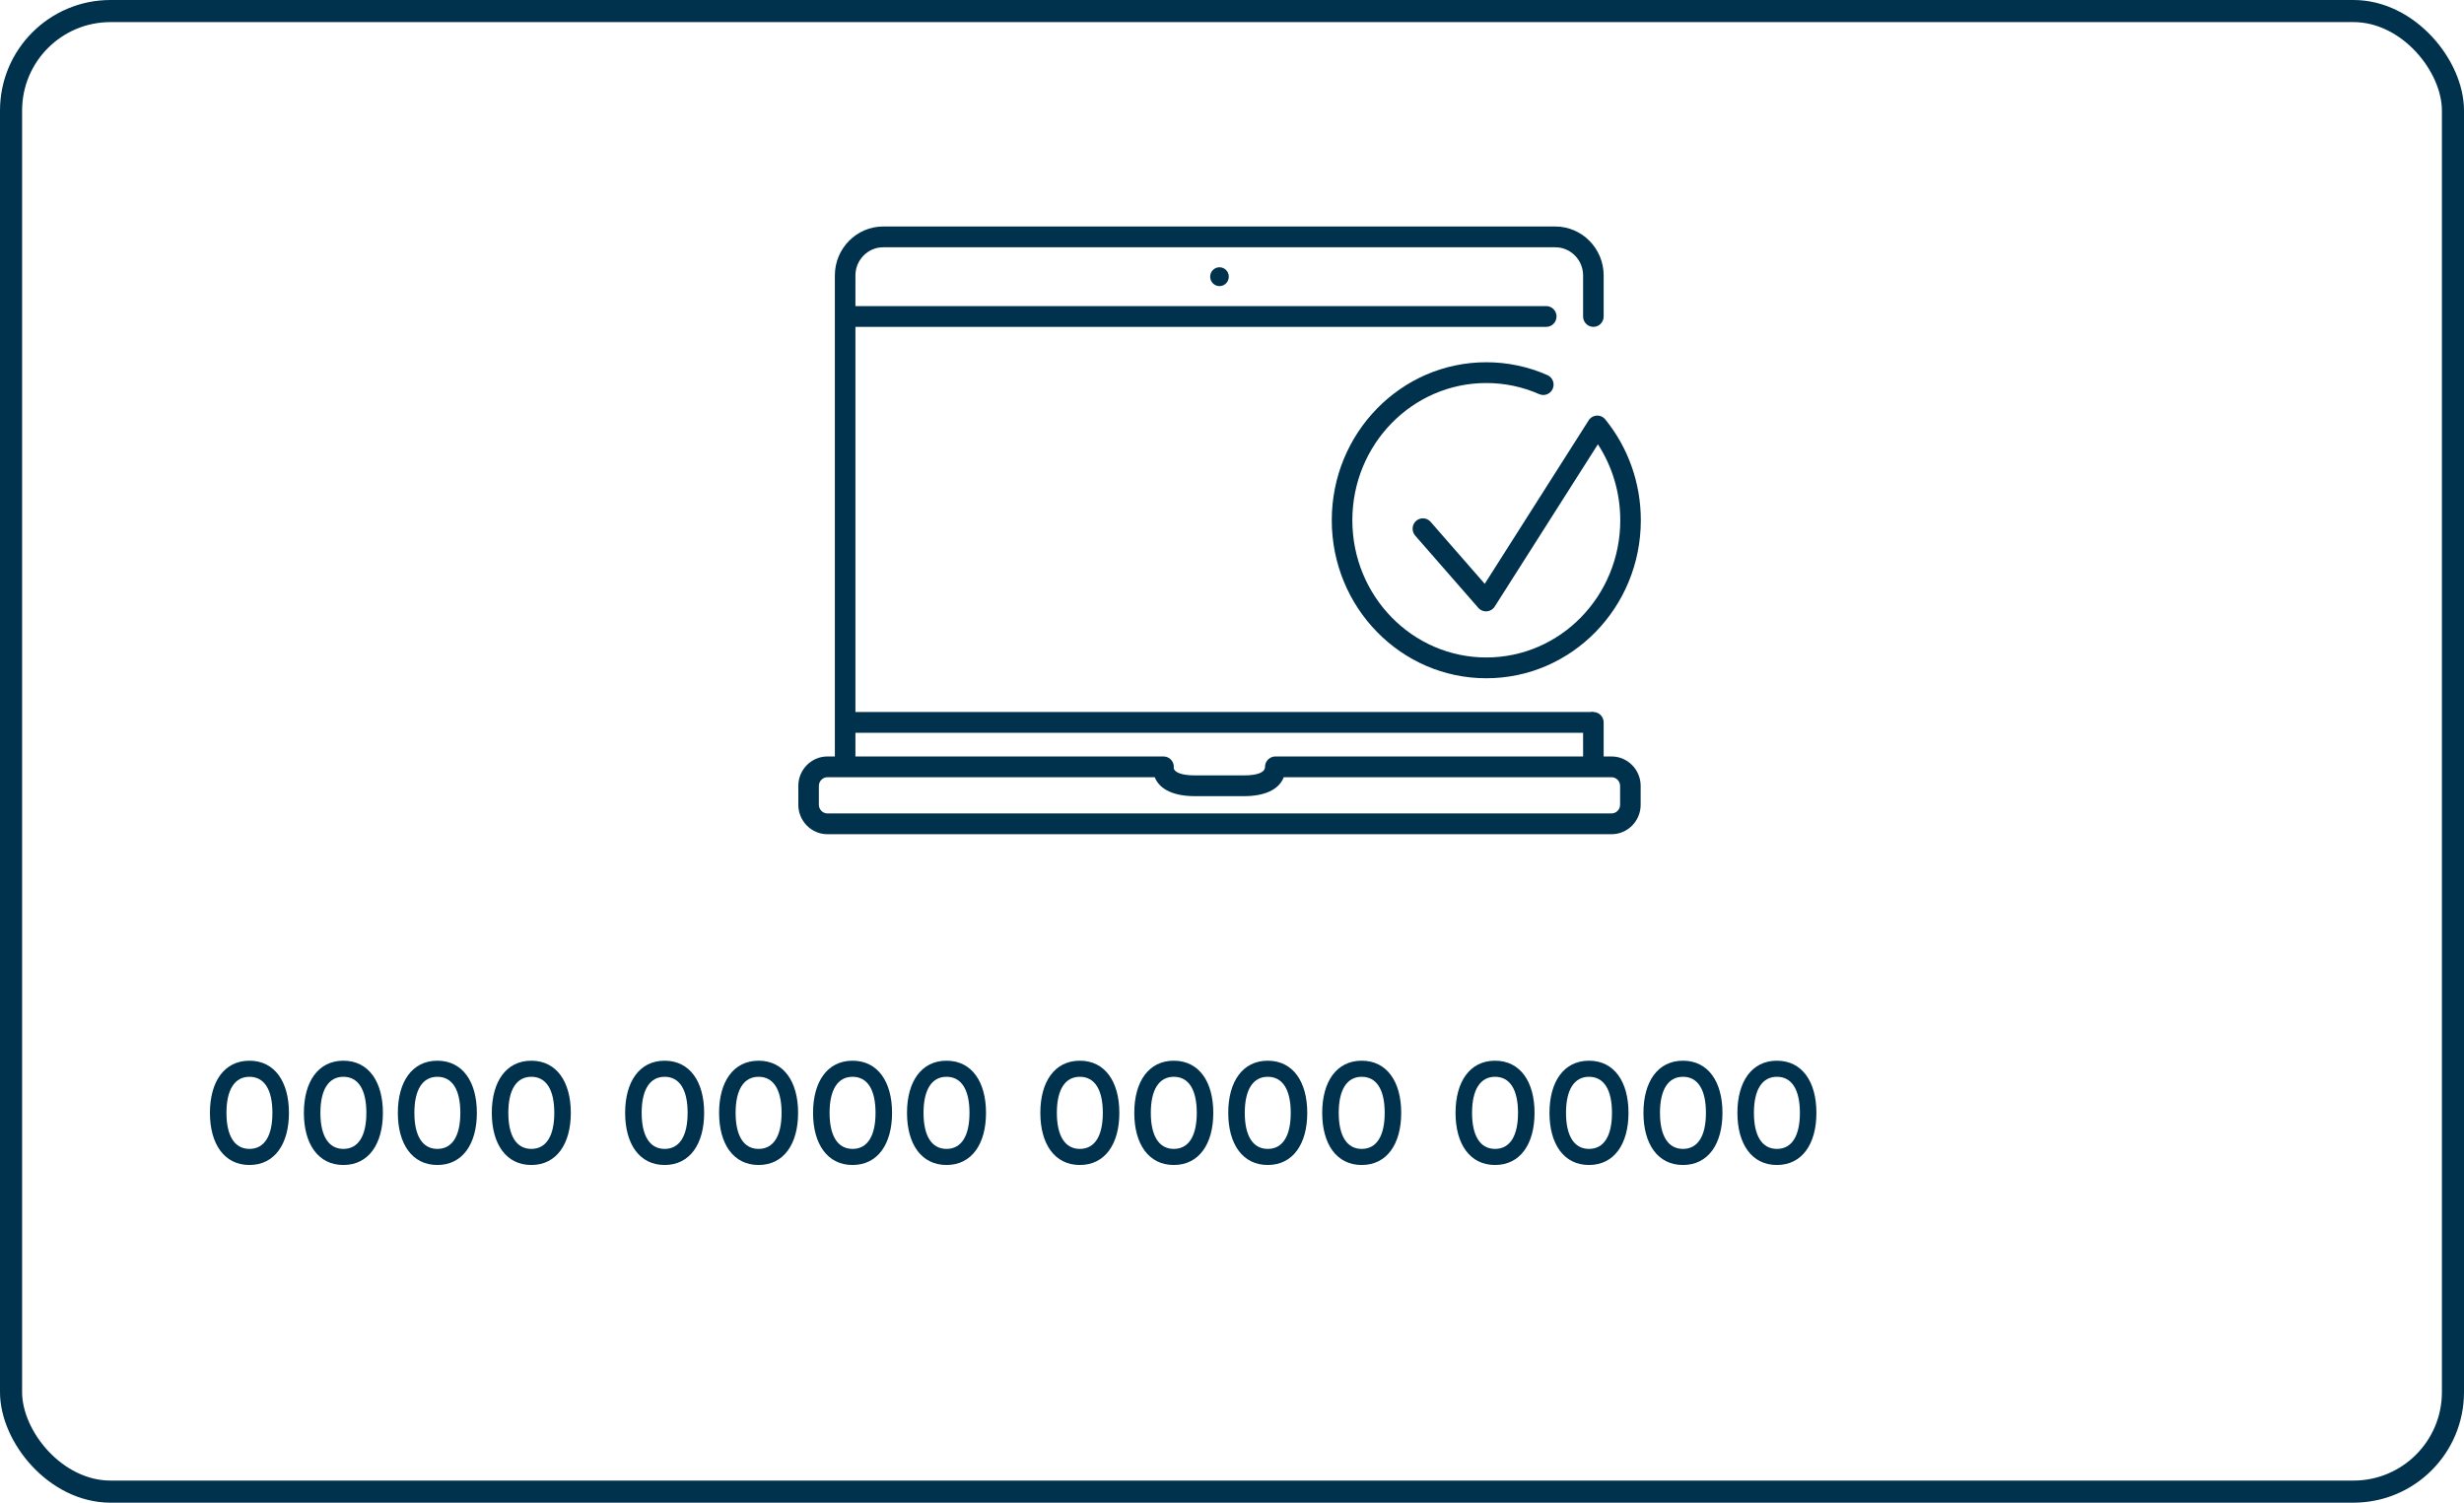
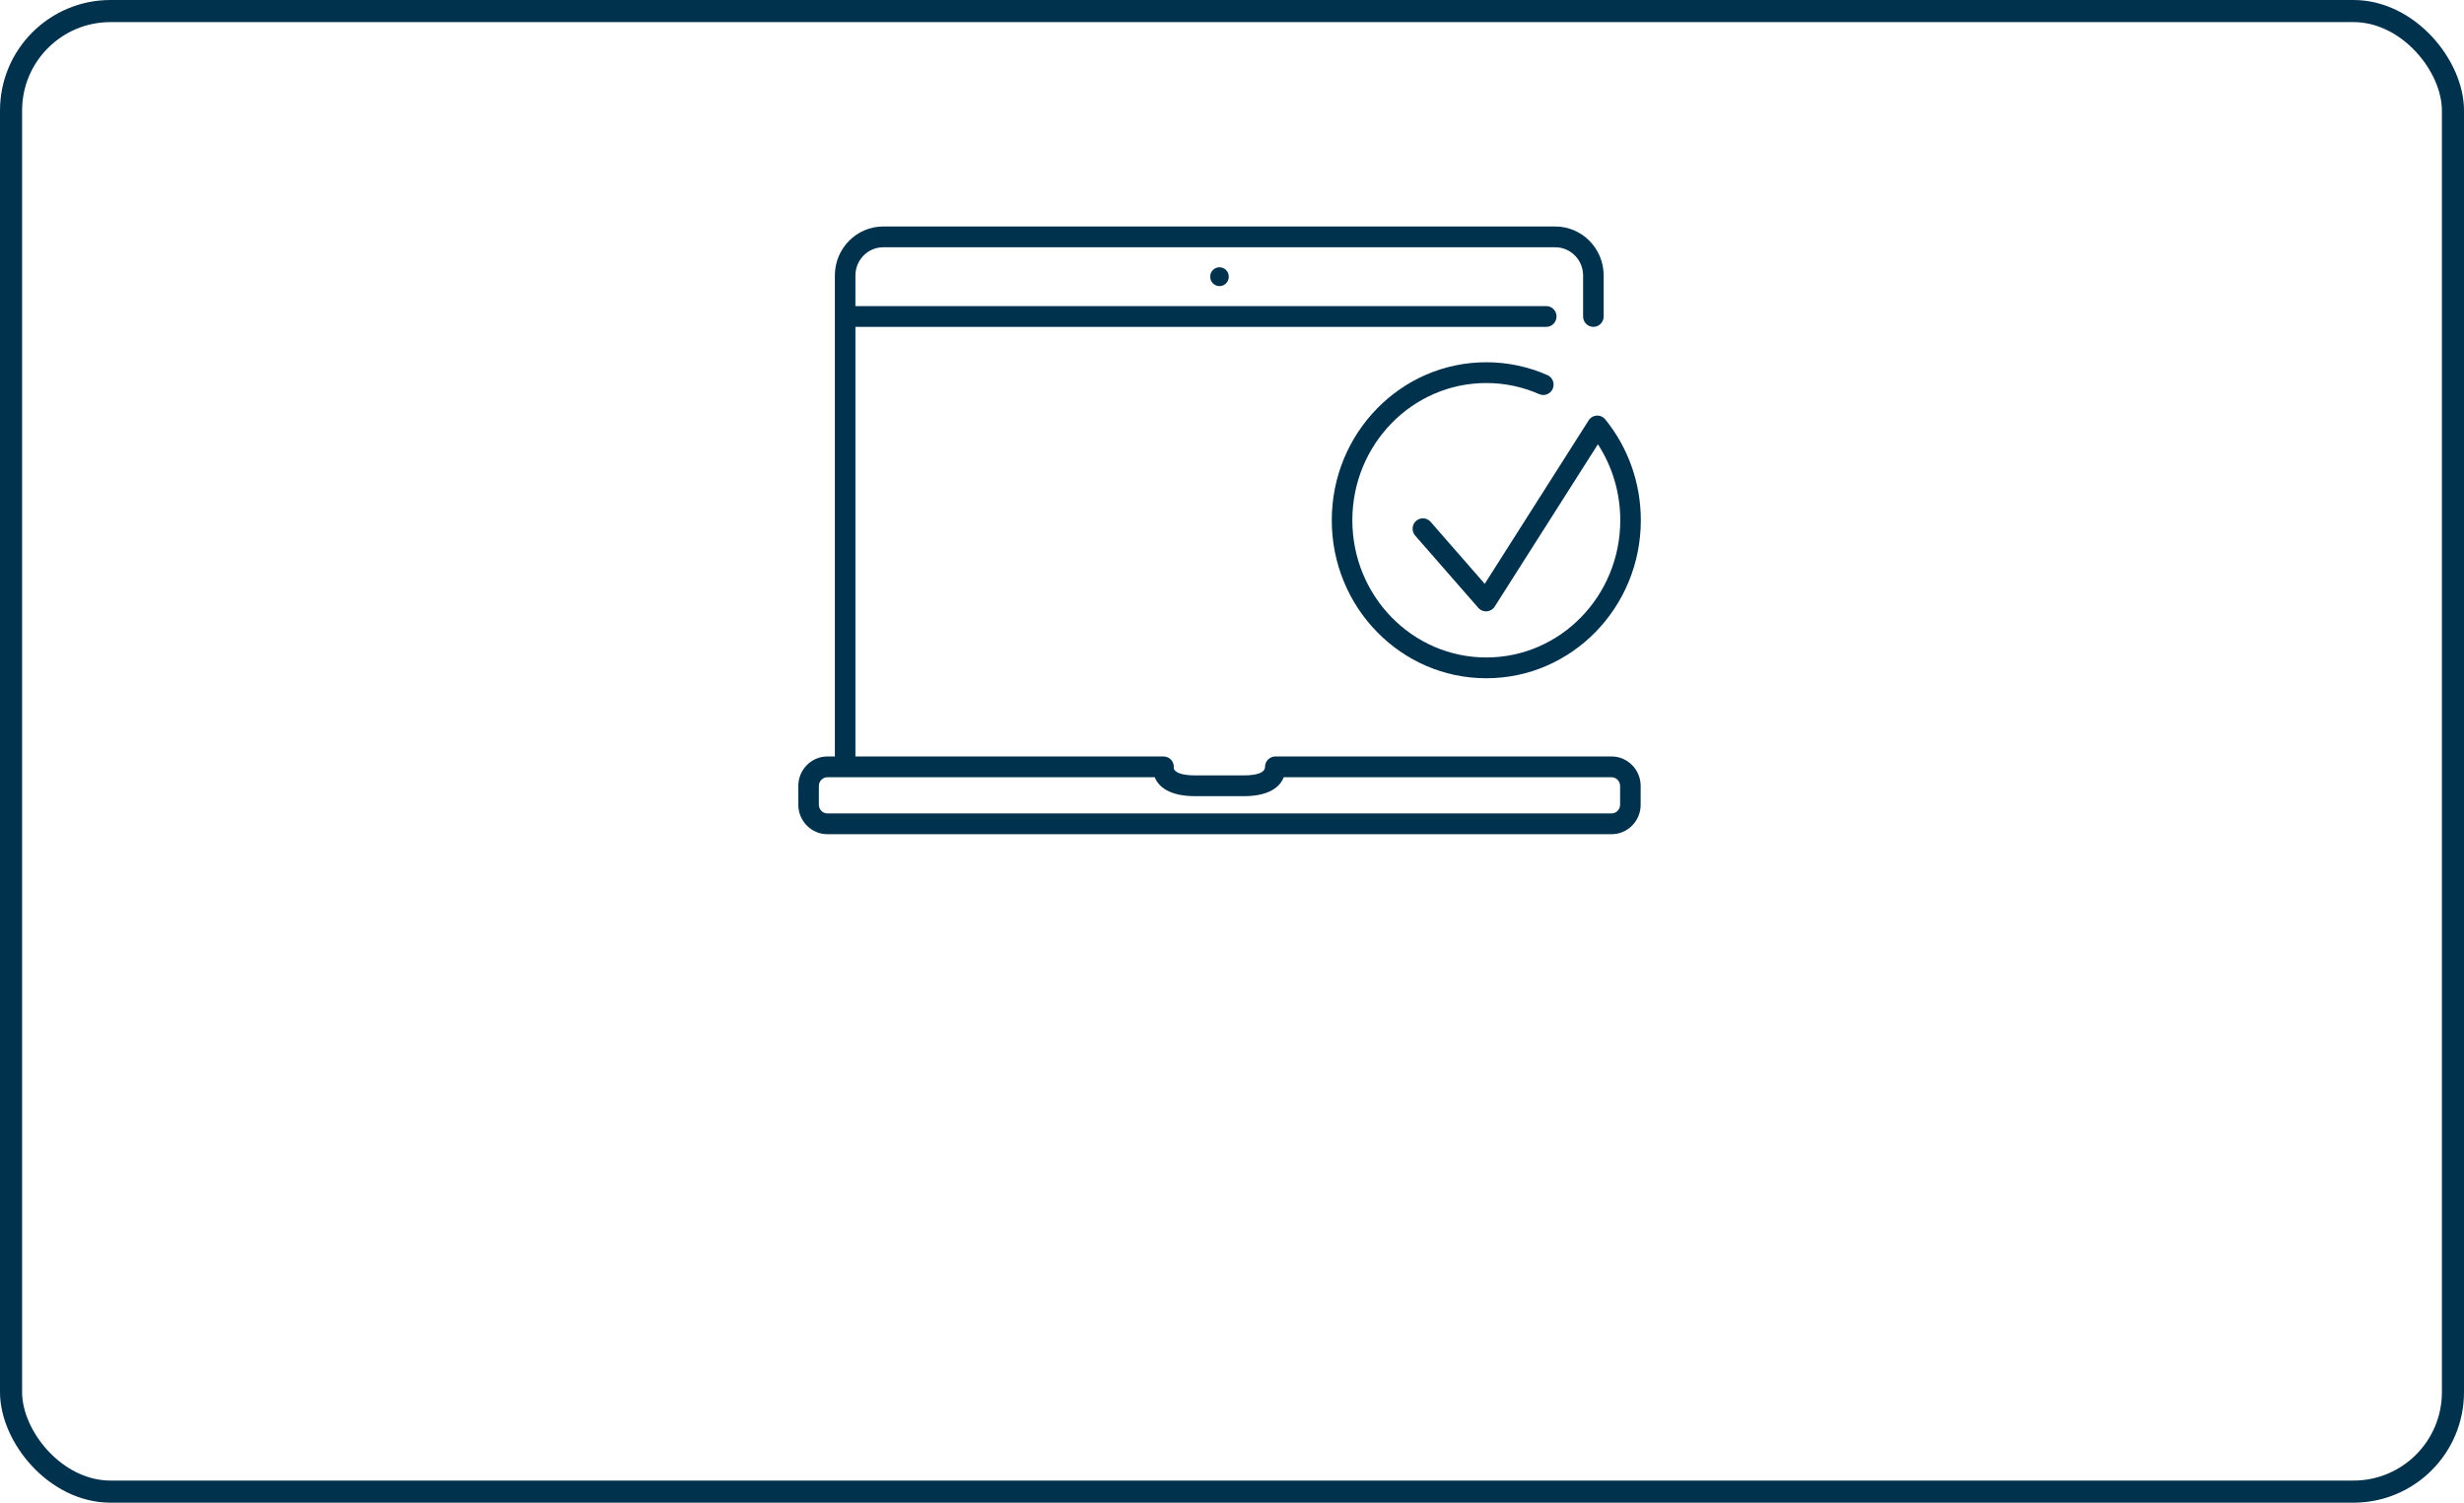
<svg xmlns="http://www.w3.org/2000/svg" width="223px" height="136px" viewBox="0 0 223 136" version="1.1">
  <title>img-carte departementale-Virtuelle@1x</title>
  <g id="-----📌Carte-virtuelle---Page-produit-Mastercard-Entreprises" stroke="none" stroke-width="1" fill="none" fill-rule="evenodd">
    <g id="carte--virtuelle--entreprise-2021--Desktop-_v2" transform="translate(-923, -184)">
      <g id="Group-10-Copy-2" transform="translate(923, 184)">
        <rect id="Rectangle" stroke="#00314D" stroke-width="2" x="1" y="1" width="221" height="134" rx="9" />
-         <path d="M22.575,105.438 C24.863,105.438 26.15,103.527 26.15,100.719 C26.15,97.911 24.863,96 22.575,96 C20.287,96 19,97.911 19,100.719 C19,103.527 20.287,105.438 22.575,105.438 Z M22.575,103.982 C21.236,103.982 20.495,102.812 20.495,100.719 C20.495,98.626 21.236,97.456 22.575,97.456 C23.927,97.456 24.655,98.626 24.655,100.719 C24.655,102.812 23.927,103.982 22.575,103.982 Z M31.078,105.438 C33.366,105.438 34.653,103.527 34.653,100.719 C34.653,97.911 33.366,96 31.078,96 C28.79,96 27.503,97.911 27.503,100.719 C27.503,103.527 28.79,105.438 31.078,105.438 Z M31.078,103.982 C29.739,103.982 28.998,102.812 28.998,100.719 C28.998,98.626 29.739,97.456 31.078,97.456 C32.43,97.456 33.158,98.626 33.158,100.719 C33.158,102.812 32.43,103.982 31.078,103.982 Z M39.582,105.438 C41.87,105.438 43.157,103.527 43.157,100.719 C43.157,97.911 41.87,96 39.582,96 C37.294,96 36.007,97.911 36.007,100.719 C36.007,103.527 37.294,105.438 39.582,105.438 Z M39.582,103.982 C38.243,103.982 37.502,102.812 37.502,100.719 C37.502,98.626 38.243,97.456 39.582,97.456 C40.934,97.456 41.662,98.626 41.662,100.719 C41.662,102.812 40.934,103.982 39.582,103.982 Z M48.085,105.438 C50.373,105.438 51.66,103.527 51.66,100.719 C51.66,97.911 50.373,96 48.085,96 C45.797,96 44.51,97.911 44.51,100.719 C44.51,103.527 45.797,105.438 48.085,105.438 Z M48.085,103.982 C46.746,103.982 46.005,102.812 46.005,100.719 C46.005,98.626 46.746,97.456 48.085,97.456 C49.437,97.456 50.165,98.626 50.165,100.719 C50.165,102.812 49.437,103.982 48.085,103.982 Z M60.152,105.438 C62.44,105.438 63.727,103.527 63.727,100.719 C63.727,97.911 62.44,96 60.152,96 C57.864,96 56.577,97.911 56.577,100.719 C56.577,103.527 57.864,105.438 60.152,105.438 Z M60.152,103.982 C58.813,103.982 58.072,102.812 58.072,100.719 C58.072,98.626 58.813,97.456 60.152,97.456 C61.504,97.456 62.232,98.626 62.232,100.719 C62.232,102.812 61.504,103.982 60.152,103.982 Z M68.655,105.438 C70.943,105.438 72.23,103.527 72.23,100.719 C72.23,97.911 70.943,96 68.655,96 C66.367,96 65.08,97.911 65.08,100.719 C65.08,103.527 66.367,105.438 68.655,105.438 Z M68.655,103.982 C67.316,103.982 66.575,102.812 66.575,100.719 C66.575,98.626 67.316,97.456 68.655,97.456 C70.007,97.456 70.735,98.626 70.735,100.719 C70.735,102.812 70.007,103.982 68.655,103.982 Z M77.159,105.438 C79.447,105.438 80.734,103.527 80.734,100.719 C80.734,97.911 79.447,96 77.159,96 C74.871,96 73.584,97.911 73.584,100.719 C73.584,103.527 74.871,105.438 77.159,105.438 Z M77.159,103.982 C75.82,103.982 75.079,102.812 75.079,100.719 C75.079,98.626 75.82,97.456 77.159,97.456 C78.511,97.456 79.239,98.626 79.239,100.719 C79.239,102.812 78.511,103.982 77.159,103.982 Z M85.662,105.438 C87.95,105.438 89.237,103.527 89.237,100.719 C89.237,97.911 87.95,96 85.662,96 C83.374,96 82.087,97.911 82.087,100.719 C82.087,103.527 83.374,105.438 85.662,105.438 Z M85.662,103.982 C84.323,103.982 83.582,102.812 83.582,100.719 C83.582,98.626 84.323,97.456 85.662,97.456 C87.014,97.456 87.742,98.626 87.742,100.719 C87.742,102.812 87.014,103.982 85.662,103.982 Z M97.729,105.438 C100.017,105.438 101.304,103.527 101.304,100.719 C101.304,97.911 100.017,96 97.729,96 C95.441,96 94.154,97.911 94.154,100.719 C94.154,103.527 95.441,105.438 97.729,105.438 Z M97.729,103.982 C96.39,103.982 95.649,102.812 95.649,100.719 C95.649,98.626 96.39,97.456 97.729,97.456 C99.081,97.456 99.809,98.626 99.809,100.719 C99.809,102.812 99.081,103.982 97.729,103.982 Z M106.232,105.438 C108.52,105.438 109.807,103.527 109.807,100.719 C109.807,97.911 108.52,96 106.232,96 C103.944,96 102.657,97.911 102.657,100.719 C102.657,103.527 103.944,105.438 106.232,105.438 Z M106.232,103.982 C104.893,103.982 104.152,102.812 104.152,100.719 C104.152,98.626 104.893,97.456 106.232,97.456 C107.584,97.456 108.312,98.626 108.312,100.719 C108.312,102.812 107.584,103.982 106.232,103.982 Z M114.736,105.438 C117.024,105.438 118.311,103.527 118.311,100.719 C118.311,97.911 117.024,96 114.736,96 C112.448,96 111.161,97.911 111.161,100.719 C111.161,103.527 112.448,105.438 114.736,105.438 Z M114.736,103.982 C113.397,103.982 112.656,102.812 112.656,100.719 C112.656,98.626 113.397,97.456 114.736,97.456 C116.088,97.456 116.816,98.626 116.816,100.719 C116.816,102.812 116.088,103.982 114.736,103.982 Z M123.239,105.438 C125.527,105.438 126.814,103.527 126.814,100.719 C126.814,97.911 125.527,96 123.239,96 C120.951,96 119.664,97.911 119.664,100.719 C119.664,103.527 120.951,105.438 123.239,105.438 Z M123.239,103.982 C121.9,103.982 121.159,102.812 121.159,100.719 C121.159,98.626 121.9,97.456 123.239,97.456 C124.591,97.456 125.319,98.626 125.319,100.719 C125.319,102.812 124.591,103.982 123.239,103.982 Z M135.306,105.438 C137.594,105.438 138.881,103.527 138.881,100.719 C138.881,97.911 137.594,96 135.306,96 C133.018,96 131.731,97.911 131.731,100.719 C131.731,103.527 133.018,105.438 135.306,105.438 Z M135.306,103.982 C133.967,103.982 133.226,102.812 133.226,100.719 C133.226,98.626 133.967,97.456 135.306,97.456 C136.658,97.456 137.386,98.626 137.386,100.719 C137.386,102.812 136.658,103.982 135.306,103.982 Z M143.809,105.438 C146.097,105.438 147.384,103.527 147.384,100.719 C147.384,97.911 146.097,96 143.809,96 C141.521,96 140.234,97.911 140.234,100.719 C140.234,103.527 141.521,105.438 143.809,105.438 Z M143.809,103.982 C142.47,103.982 141.729,102.812 141.729,100.719 C141.729,98.626 142.47,97.456 143.809,97.456 C145.161,97.456 145.889,98.626 145.889,100.719 C145.889,102.812 145.161,103.982 143.809,103.982 Z M152.313,105.438 C154.601,105.438 155.888,103.527 155.888,100.719 C155.888,97.911 154.601,96 152.313,96 C150.025,96 148.738,97.911 148.738,100.719 C148.738,103.527 150.025,105.438 152.313,105.438 Z M152.313,103.982 C150.974,103.982 150.233,102.812 150.233,100.719 C150.233,98.626 150.974,97.456 152.313,97.456 C153.665,97.456 154.393,98.626 154.393,100.719 C154.393,102.812 153.665,103.982 152.313,103.982 Z M160.816,105.438 C163.104,105.438 164.391,103.527 164.391,100.719 C164.391,97.911 163.104,96 160.816,96 C158.528,96 157.241,97.911 157.241,100.719 C157.241,103.527 158.528,105.438 160.816,105.438 Z M160.816,103.982 C159.477,103.982 158.736,102.812 158.736,100.719 C158.736,98.626 159.477,97.456 160.816,97.456 C162.168,97.456 162.896,98.626 162.896,100.719 C162.896,102.812 162.168,103.982 160.816,103.982 Z" id="0000000000000000" fill="#00314D" fill-rule="nonzero" />
        <g id="Icons/Products-and-services/Outline/Business/businessTransfer_vLarge-Copy-7" transform="translate(71, 8)" fill="#00314D">
          <path d="M69.766,12.5 C72.172,12.5 74.136,14.49 74.136,16.925 L74.136,20.643 C74.136,21.163 73.72,21.583 73.206,21.583 C72.692,21.583 72.276,21.163 72.276,20.643 L72.276,16.925 C72.276,15.527 71.144,14.38 69.766,14.38 L8.928,14.38 C7.55,14.38 6.419,15.527 6.419,16.925 L6.418,19.703 L68.94,19.703 C69.454,19.703 69.871,20.124 69.871,20.643 C69.871,21.163 69.454,21.583 68.94,21.583 L6.418,21.583 L6.418,60.464 L34.304,60.464 C34.818,60.464 35.234,60.885 35.234,61.404 C35.234,61.452 35.231,61.499 35.224,61.545 C35.336,61.916 35.951,62.176 37.127,62.176 L41.607,62.176 C42.903,62.176 43.488,61.863 43.488,61.413 C43.488,61.079 43.66,60.786 43.919,60.619 L43.932,60.611 C44.076,60.518 44.247,60.464 44.431,60.464 L74.855,60.464 C76.303,60.464 77.485,61.662 77.485,63.127 L77.485,64.836 C77.485,66.303 76.304,67.5 74.855,67.5 L3.88,67.5 C2.432,67.5 1.25,66.302 1.25,64.836 L1.25,63.127 C1.25,61.662 2.432,60.464 3.88,60.464 L4.558,60.464 L4.558,16.925 C4.558,14.489 6.521,12.5 8.928,12.5 L69.766,12.5 Z M74.855,62.344 L45.184,62.345 C44.731,63.512 43.377,64.056 41.607,64.056 L37.127,64.056 C35.345,64.056 33.969,63.513 33.509,62.345 L3.88,62.344 C3.461,62.344 3.11,62.7 3.11,63.127 L3.11,64.836 C3.11,65.265 3.46,65.62 3.88,65.62 L74.855,65.62 C75.275,65.62 75.624,65.265 75.624,64.836 L75.624,63.127 C75.624,62.699 75.274,62.344 74.855,62.344 Z M73.094,29.74 L73.124,29.724 L73.124,29.724 C73.147,29.711 73.171,29.7 73.194,29.689 L73.225,29.678 L73.225,29.678 C73.249,29.667 73.275,29.659 73.3,29.651 C73.309,29.649 73.317,29.647 73.326,29.645 C73.355,29.636 73.385,29.63 73.415,29.625 L73.421,29.625 C73.455,29.619 73.489,29.616 73.522,29.614 L73.597,29.614 C73.607,29.615 73.616,29.615 73.625,29.616 C73.637,29.617 73.648,29.618 73.659,29.619 C73.683,29.621 73.708,29.625 73.733,29.63 L73.774,29.639 L73.774,29.639 C73.796,29.644 73.817,29.649 73.837,29.656 C73.85,29.66 73.862,29.665 73.875,29.669 C73.902,29.679 73.929,29.69 73.956,29.702 C73.961,29.705 73.965,29.708 73.97,29.71 C73.998,29.723 74.025,29.738 74.051,29.754 C74.055,29.758 74.06,29.761 74.064,29.764 L74.078,29.772 L74.11,29.794 L74.11,29.794 L74.122,29.804 L74.104,29.792 L74.131,29.812 L74.123,29.805 L74.14,29.818 L74.14,29.818 L74.134,29.814 L74.179,29.852 L74.179,29.852 L74.221,29.892 L74.221,29.892 C74.235,29.906 74.249,29.921 74.262,29.936 C74.268,29.943 74.274,29.95 74.28,29.957 C76.349,32.505 77.5,35.706 77.5,39.086 C77.5,46.981 71.242,53.386 63.516,53.386 C55.789,53.386 49.53,46.981 49.53,39.086 C49.53,31.191 55.789,24.786 63.516,24.786 C65.44,24.786 67.313,25.185 69.046,25.948 C69.517,26.155 69.733,26.709 69.528,27.185 C69.323,27.661 68.774,27.879 68.303,27.672 C66.803,27.011 65.182,26.666 63.516,26.666 C56.822,26.666 51.391,32.224 51.391,39.086 C51.391,45.948 56.822,51.505 63.516,51.505 C70.209,51.505 75.64,45.948 75.64,39.086 C75.64,36.597 74.924,34.223 73.614,32.211 L64.274,46.902 C63.94,47.427 63.203,47.484 62.794,47.016 L57.078,40.474 C56.738,40.084 56.775,39.49 57.16,39.147 C57.545,38.803 58.133,38.84 58.473,39.229 L63.374,44.839 L72.778,30.046 L72.785,30.034 L72.813,29.995 L72.813,29.995 L72.841,29.957 L72.83,29.973 L72.859,29.937 L72.859,29.937 C72.875,29.917 72.894,29.898 72.913,29.879 C72.923,29.87 72.931,29.862 72.94,29.854 C72.949,29.845 72.96,29.836 72.971,29.827 L72.999,29.805 L73.015,29.792 L73,29.804 L73.031,29.781 L73.031,29.781 L73.019,29.789 L73.031,29.781 C73.052,29.766 73.073,29.753 73.094,29.74 Z" id="Combined-Shape" />
-           <path d="M74.136,60.841 C74.136,61.361 73.72,61.782 73.206,61.782 C72.692,61.782 72.276,61.361 72.276,60.841 L72.276,57.382 C72.276,56.863 72.692,56.442 73.206,56.442 C73.72,56.442 74.136,56.863 74.136,57.382 L74.136,60.841 Z" id="Path" />
          <path d="M40.21,17.041 C40.21,17.513 39.833,17.895 39.367,17.895 C38.903,17.895 38.525,17.513 38.525,17.041 C38.525,16.569 38.903,16.189 39.367,16.189 C39.833,16.189 40.21,16.569 40.21,17.041" id="Fill-11" />
-           <polygon id="Path" points="5.529 58.322 5.529 56.441 73.207 56.441 73.207 58.322" />
        </g>
      </g>
    </g>
  </g>
</svg>